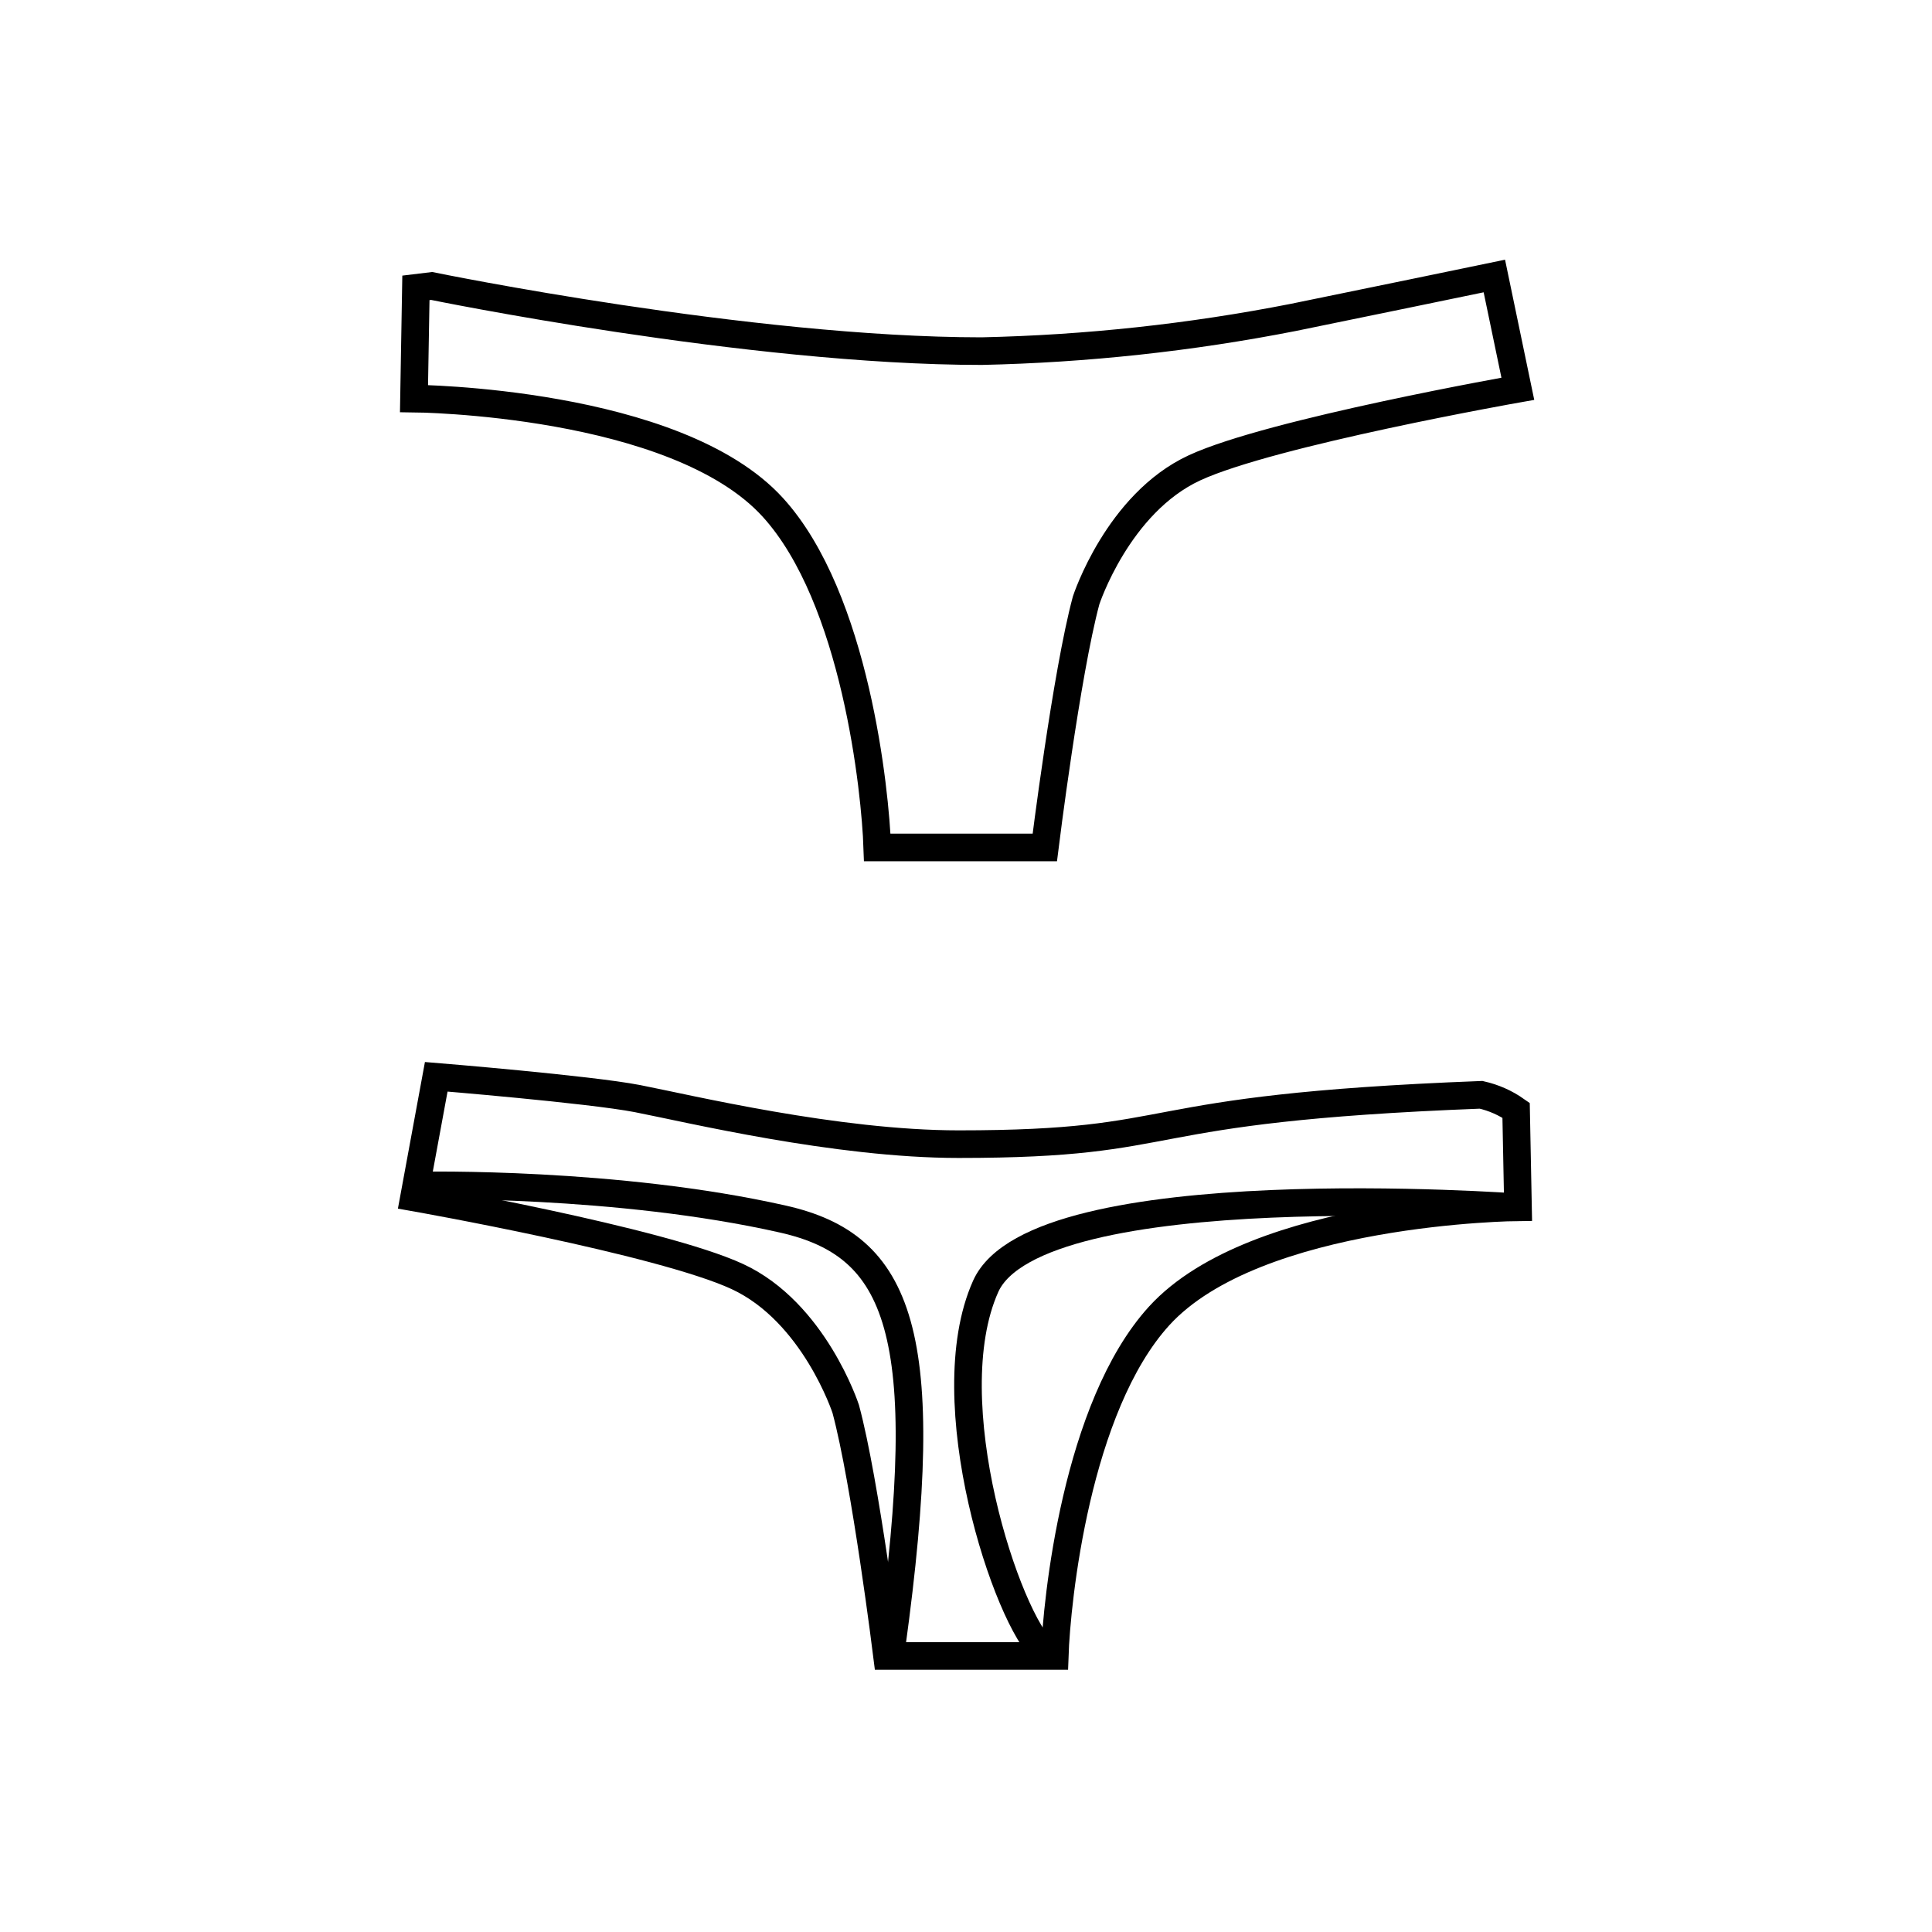
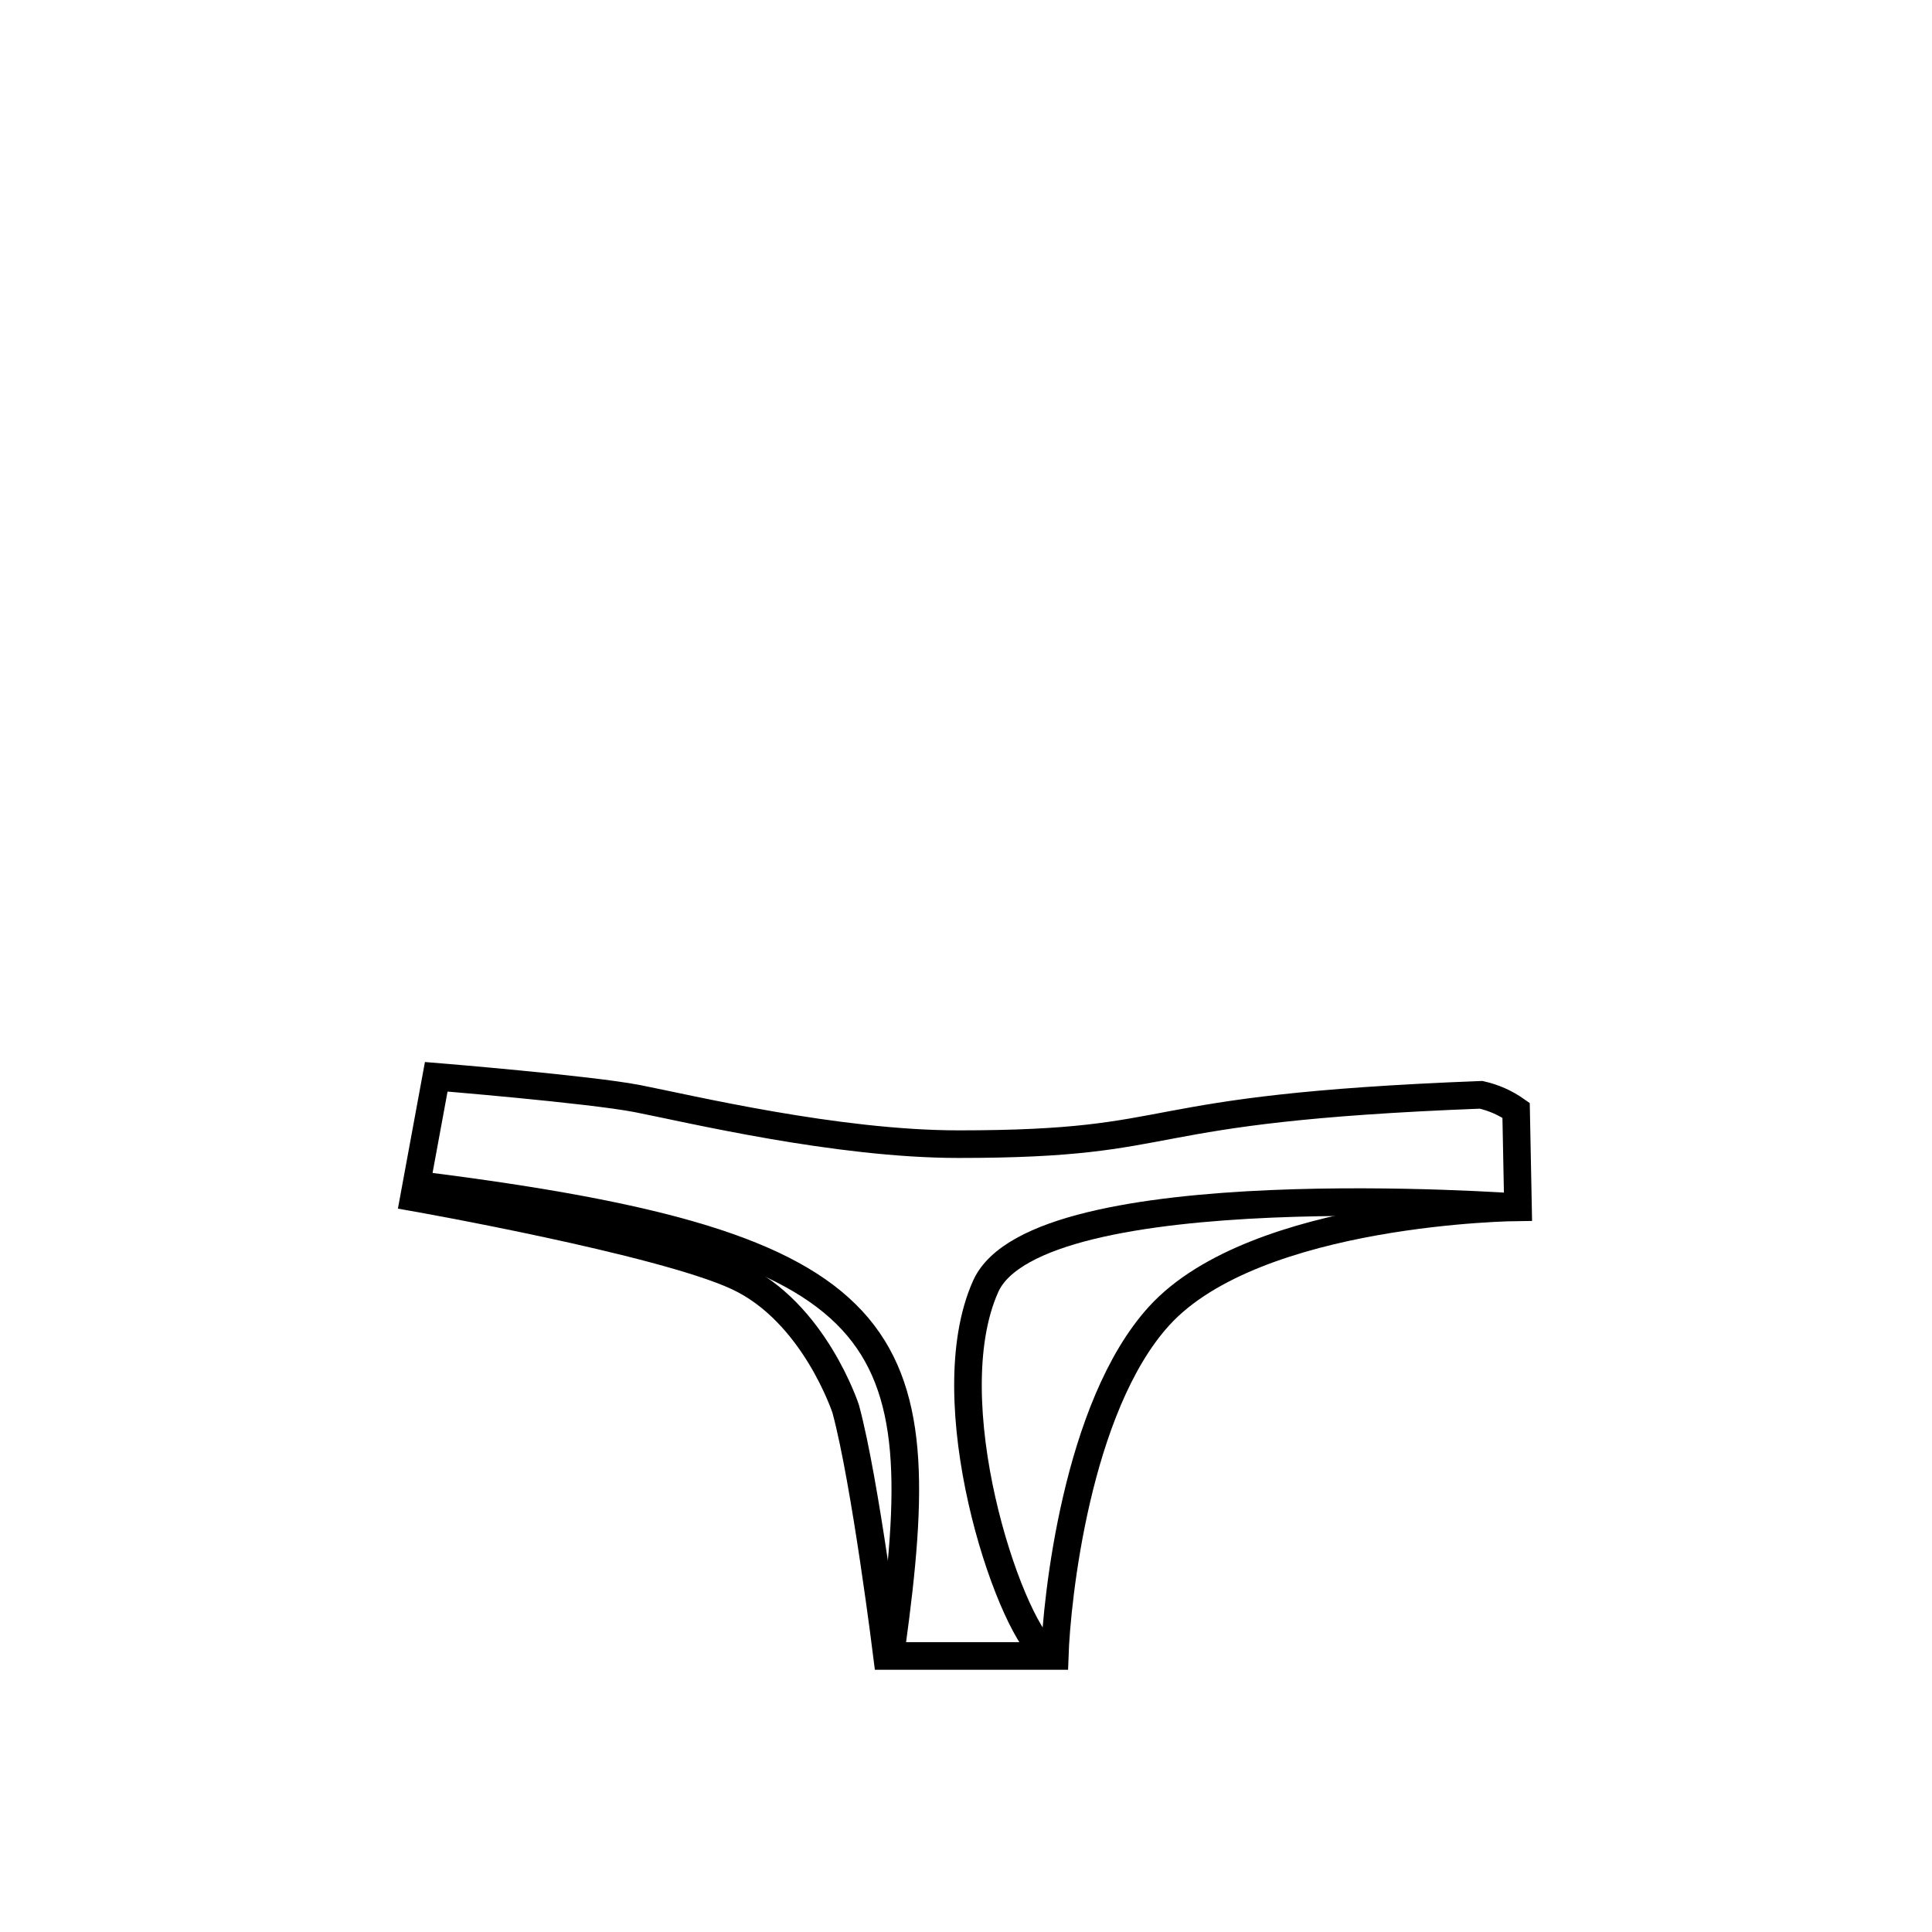
<svg xmlns="http://www.w3.org/2000/svg" width="70" height="70" viewBox="0 0 70 70" fill="none">
  <rect width="70" height="70" fill="white" />
-   <path fill-rule="evenodd" clip-rule="evenodd" d="M15.069 10.43L15 14.441C15 14.441 24.487 14.521 28.002 18.384C31.002 21.679 31.717 28.699 31.785 30.705H37.855C37.855 30.705 38.638 24.401 39.352 21.753C39.352 21.753 40.495 18.241 43.278 16.951C46.062 15.662 54.994 14.086 54.994 14.086L54.143 10C54.143 10 48.611 11.146 46.856 11.501C43.135 12.231 39.359 12.639 35.569 12.722C27.139 12.722 15.64 10.361 15.64 10.361L15.069 10.43Z" stroke="black" />
  <path fill-rule="evenodd" clip-rule="evenodd" d="M54.931 40.229L55 43.741C55 43.741 45.513 43.822 41.998 47.678C38.998 50.974 38.283 57.993 38.215 59.999H32.14C32.14 59.999 31.357 53.696 30.642 51.048C30.642 51.048 29.499 47.541 26.716 46.252C23.933 44.962 15 43.386 15 43.386L15.806 39.014C15.806 39.014 21.338 39.466 23.093 39.804C24.95 40.166 30.305 41.455 34.734 41.455C43.164 41.455 40.661 40.166 53.663 39.667C54.118 39.77 54.549 39.96 54.931 40.229Z" stroke="black" />
  <path d="M55 43.744C55 43.744 37.569 42.454 35.712 46.609C33.854 50.764 36.495 58.718 37.855 59.864" stroke="black" />
-   <path d="M15.279 42.952C15.279 42.952 22.355 42.808 28.378 44.172C32.596 45.129 33.876 48.252 32.305 59.645" stroke="black" />
+   <path d="M15.279 42.952C32.596 45.129 33.876 48.252 32.305 59.645" stroke="black" />
</svg>